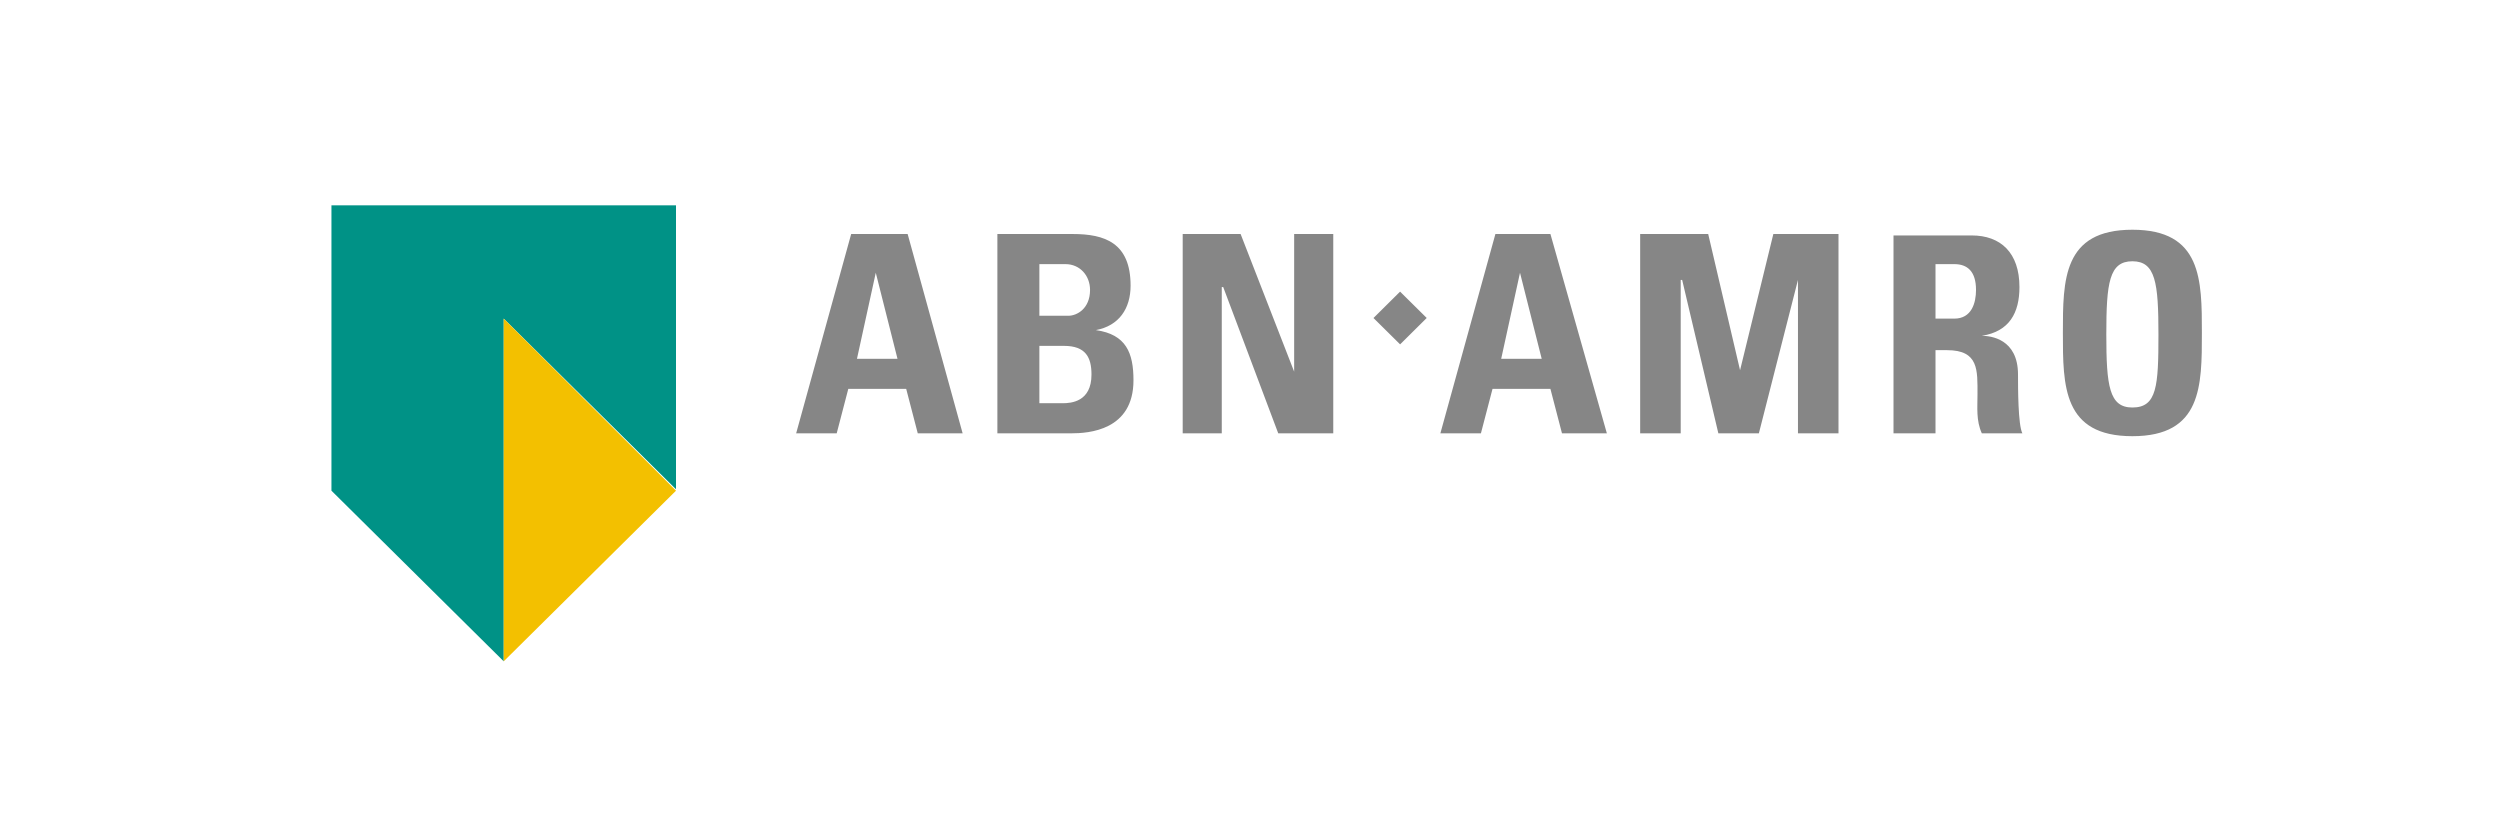
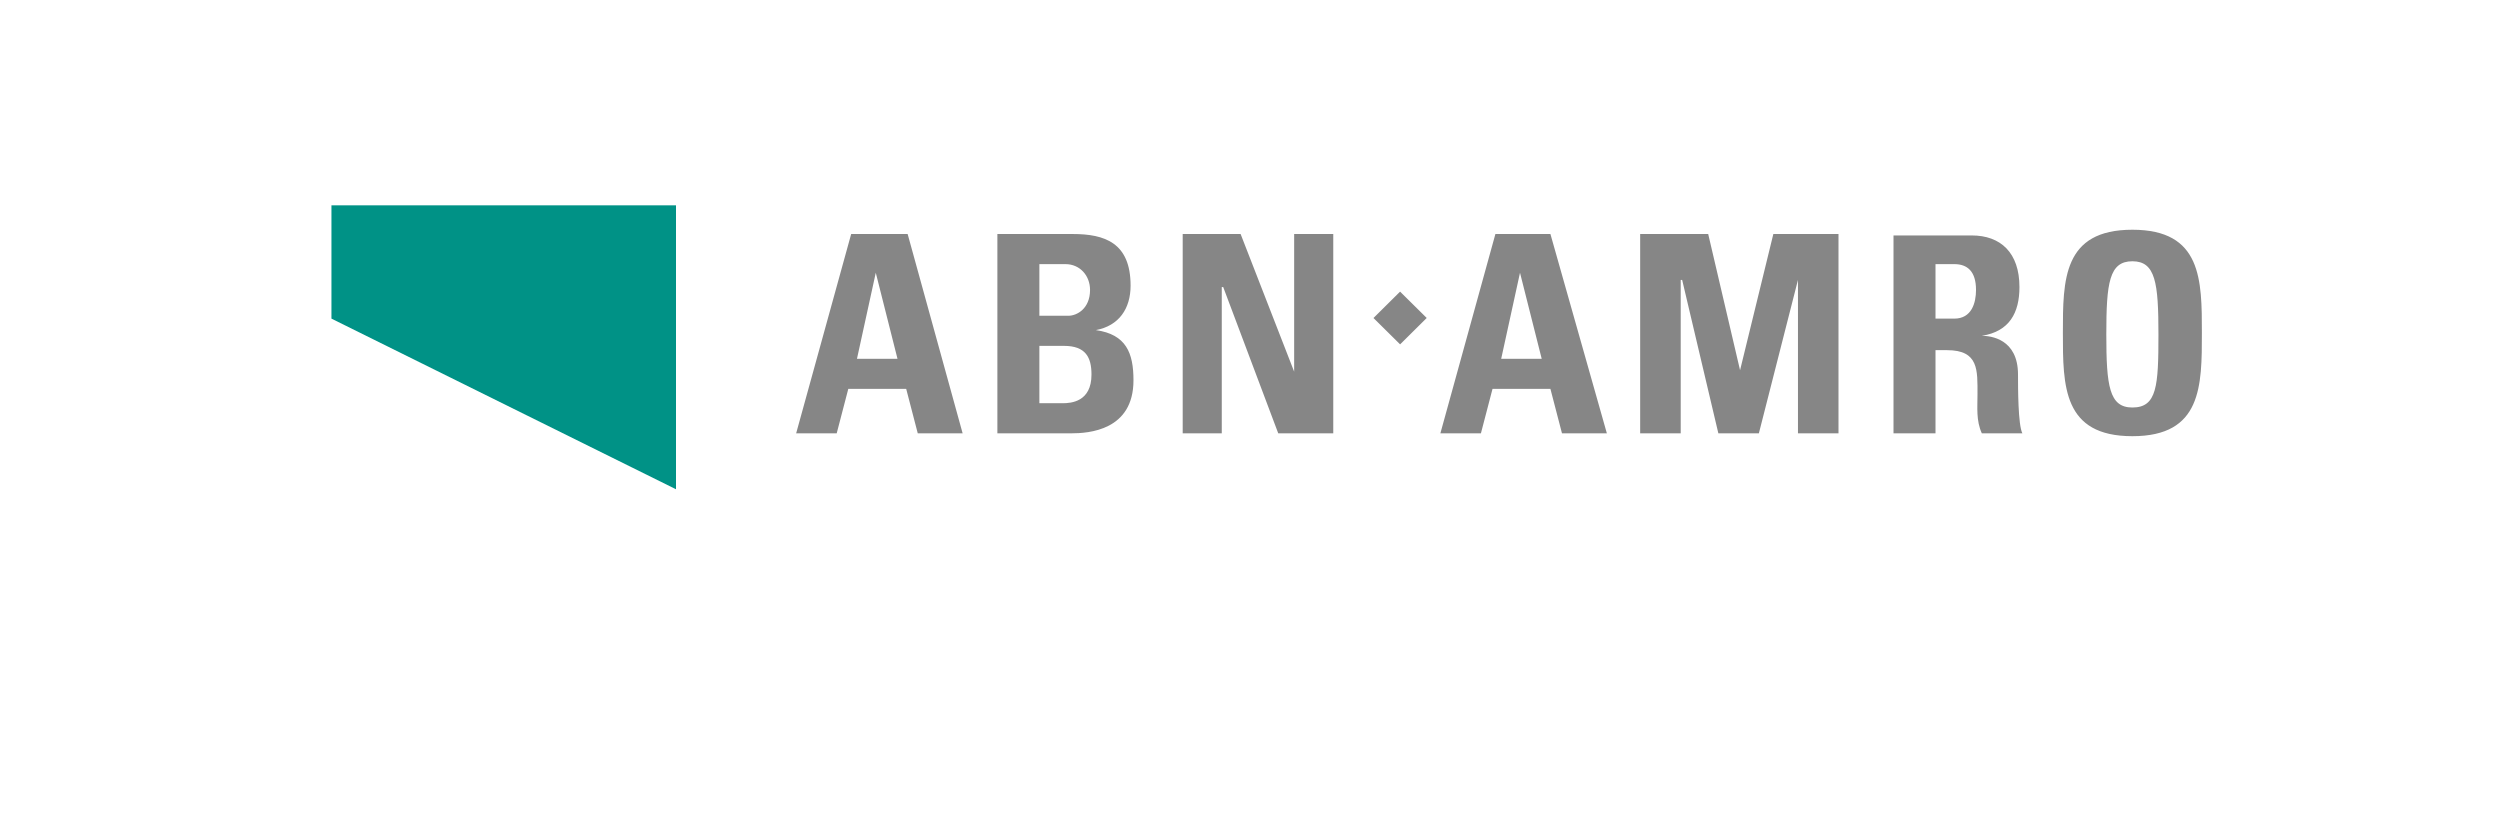
<svg xmlns="http://www.w3.org/2000/svg" width="300" height="100" viewBox="0 0 300 100" fill="none">
-   <path d="M81.12 24.642H39.774V58.883L60.447 79.359V38.235L81.12 58.711V24.642Z" fill="#009286" />
-   <path d="M81.12 58.883L60.447 79.359V38.235L81.12 58.883Z" fill="#F3C000" />
+   <path d="M81.12 24.642H39.774V58.883V38.235L81.12 58.711V24.642Z" fill="#009286" />
  <path d="M255.886 27.568C247.547 27.568 247.546 33.589 247.546 39.955C247.546 46.322 247.547 52.343 255.886 52.343C264.224 52.343 264.226 46.322 264.226 39.955C264.226 33.589 264.224 27.568 255.886 27.568ZM102.141 28.082L95.538 52H100.404L101.795 46.666H108.744L110.131 52H115.516L108.917 28.082H102.141ZM119.686 28.082V52H128.545C130.63 52 136.017 51.657 136.017 45.635C136.017 42.365 135.149 40.129 131.501 39.612C134.28 39.096 135.671 37.029 135.671 34.276C135.671 29.114 132.544 28.082 128.722 28.082H119.686ZM141.924 28.082V52H146.613V34.45H146.786L153.389 52H159.992V28.082H155.299V44.6L148.873 28.082H141.924ZM179.448 28.082L172.845 52H177.71L179.102 46.666H186.05L187.438 52H192.823L186.05 28.082H179.448ZM196.82 28.082V52H201.686V33.59H201.859L206.202 52H211.064L215.756 33.59V52H220.619V28.082H212.801L208.807 44.428L204.984 28.082H196.82ZM227.221 28.253V52H232.26V42.019H233.648C237.47 42.019 237.299 44.43 237.299 47.355C237.299 48.904 237.123 50.451 237.818 52H242.683C242.162 50.968 242.161 46.495 242.161 44.946C242.161 40.644 238.86 40.298 237.818 40.298C241.119 39.782 242.334 37.548 242.334 34.45C242.334 30.321 240.078 28.253 236.603 28.253L227.221 28.253ZM255.886 31.352C258.665 31.352 259.014 33.932 259.014 40.127C259.014 46.321 258.839 48.901 255.886 48.901C253.106 48.901 252.757 46.321 252.757 40.127C252.757 33.932 253.106 31.352 255.886 31.352ZM124.725 31.695H127.853C129.59 31.695 130.805 33.073 130.805 34.793C130.805 37.03 129.242 37.892 128.199 37.892H124.725V31.695ZM232.26 31.695H234.516C236.08 31.695 237.122 32.556 237.122 34.793C237.122 36.342 236.601 38.235 234.516 38.235H232.26V31.695ZM105.093 32.73L107.699 43.054H102.836L105.093 32.73ZM182.4 32.73L185.005 43.054H180.143L182.4 32.73ZM168.01 34.995L164.817 38.161L168.013 41.323L171.206 38.157L168.01 34.995ZM124.725 41.505H127.677C130.283 41.505 130.978 42.881 130.978 44.946C130.978 48.215 128.546 48.387 127.504 48.387H124.725V41.505Z" fill="#868686" />
</svg>